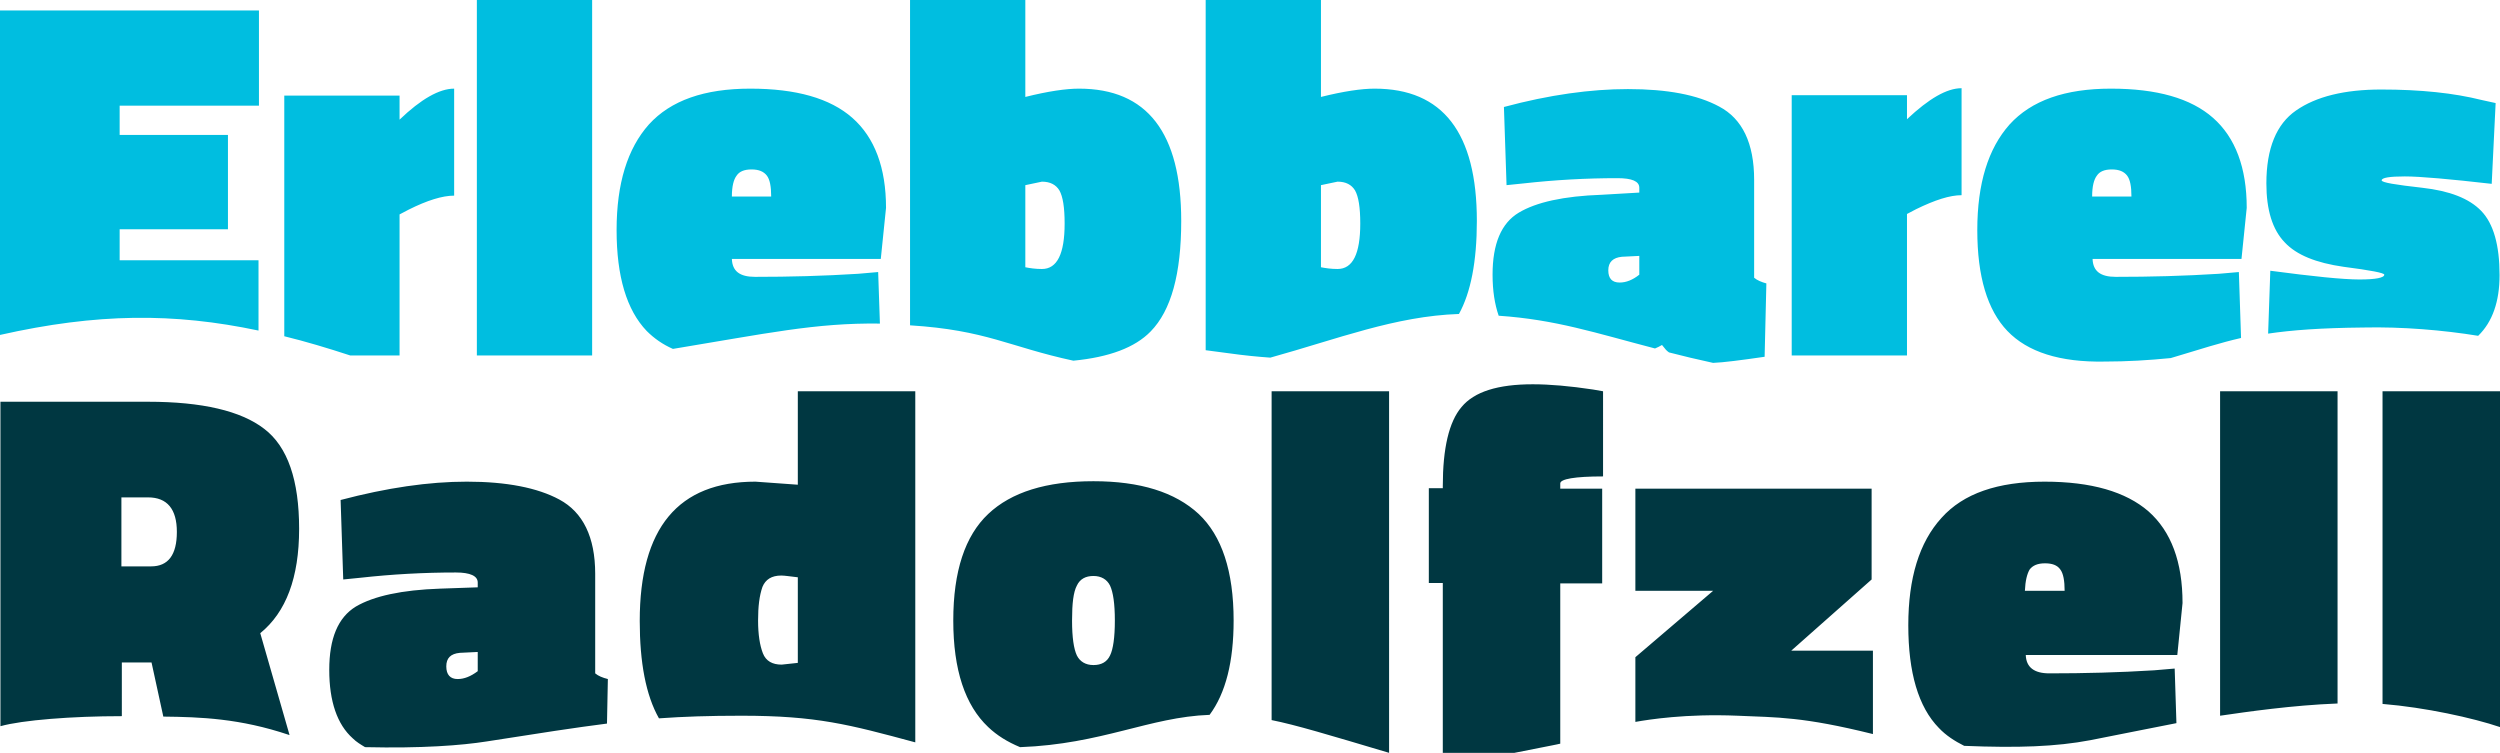
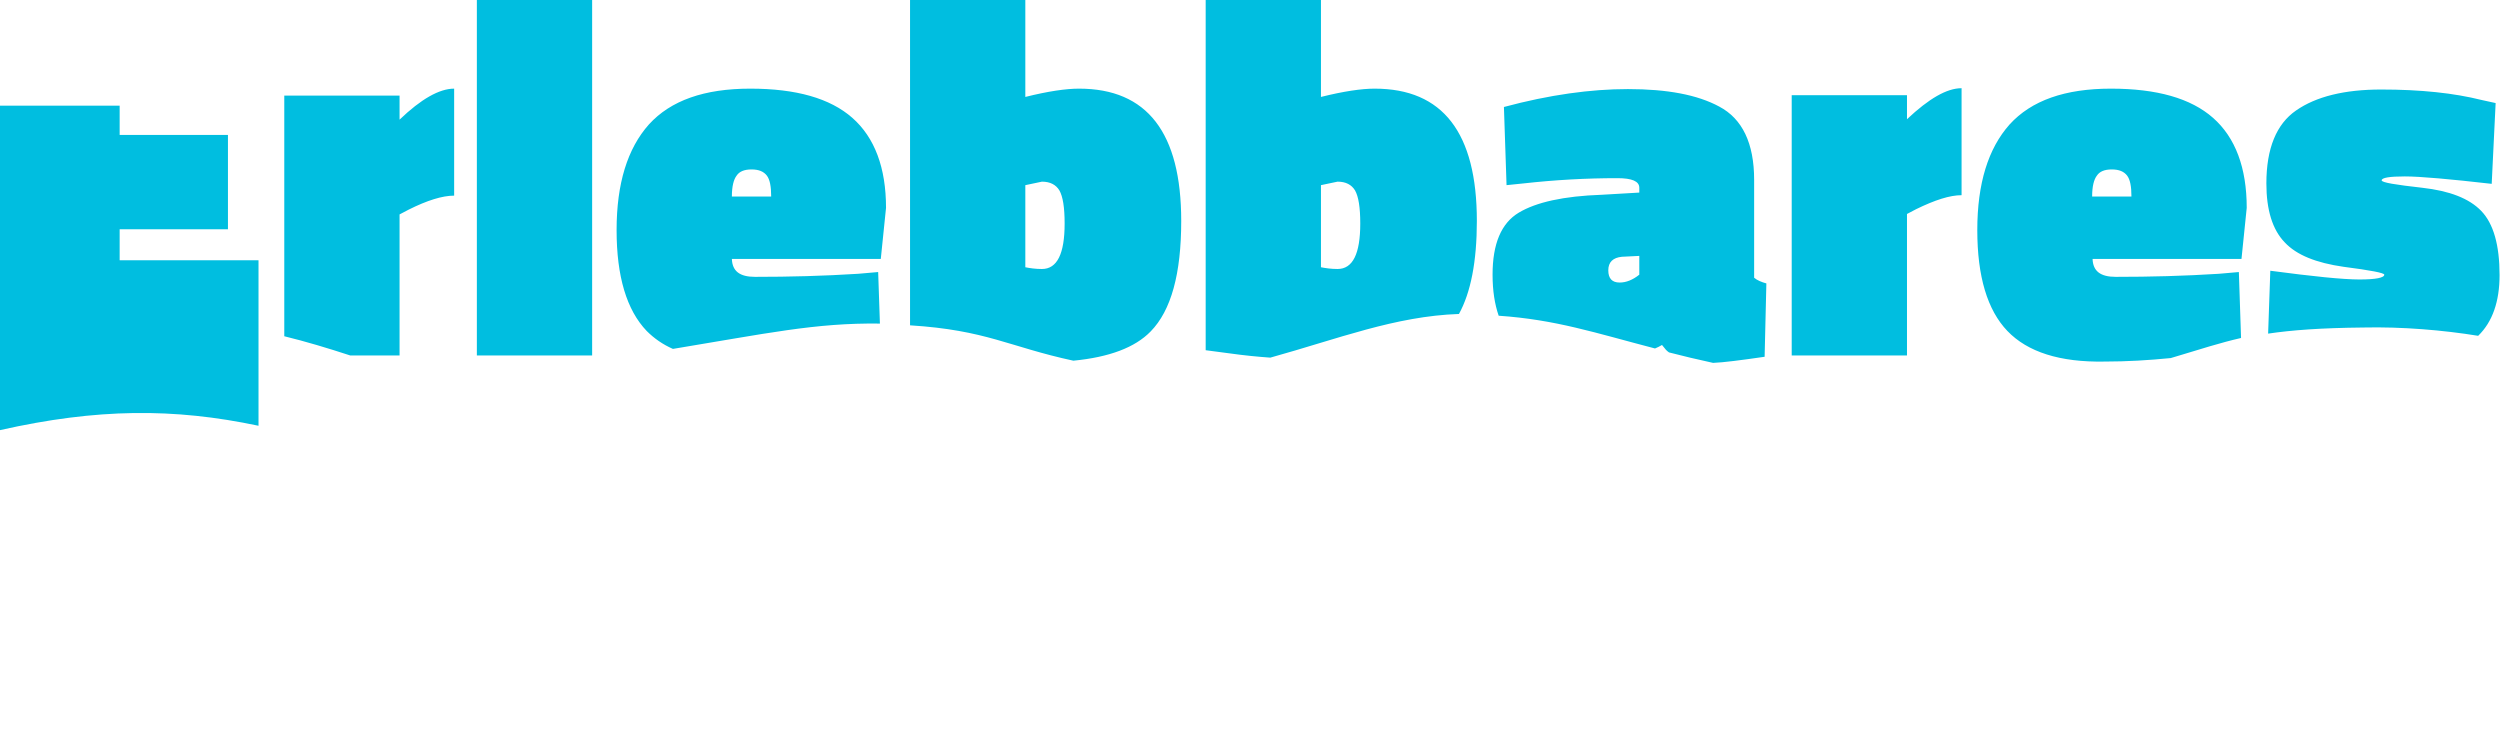
<svg xmlns="http://www.w3.org/2000/svg" viewBox="0 0 572.5 172.4">
-   <path d="M436.7 81.4h-26.4V21.8h26.4v5.5c5-4.7 9.1-7.1 12.5-7.1v24.5c-2.7 0-6.1 1.1-10.4 3.2l-2.1 1.1v32.4zm23-5.6c-4.6-4.8-6.9-12.5-6.9-23.1 0-10.7 2.5-18.7 7.4-24.2 5-5.5 12.7-8.2 23.2-8.2s18.3 2.2 23.4 6.7c5.1 4.5 7.7 11.4 7.7 20.6l-1.2 11.7h-34.1c.1 2.8 1.8 4.1 5.3 4.1 7.9 0 15.7-.2 23.6-.7l4.6-.4.5 15.1c-4.8 1.1-9.1 2.5-15.1 4.3-.3.1-.6.2-1 .3-5 .5-10.1.8-15.1.8-10.3.2-17.7-2.2-22.3-7zM479.1 45h9c0-2.3-.3-3.9-1-4.8-.7-.9-1.8-1.4-3.5-1.4s-2.8.5-3.4 1.4c-.7.9-1.1 2.5-1.1 4.8zm57.6 16.1c6.2.8 9.3 1.4 9.3 1.8 0 .7-1.9 1.1-5.7 1.1-3.8 0-10.6-.7-20.4-2l-.5 14.4c5.4-.8 12-1.3 21.8-1.4 8.9-.2 18.3.6 26.3 1.9 3.3-3.2 4.9-7.9 4.9-13.9 0-6.9-1.4-11.8-4.2-14.7-2.8-2.9-7.3-4.6-13.5-5.3-6.2-.7-9.3-1.2-9.3-1.7 0-.6 1.8-.9 5.3-.9s10.2.6 19.9 1.7l.9-18.5-3.2-.7c-6.4-1.6-14-2.4-23-2.4-8.4 0-14.9 1.6-19.5 4.8-4.5 3.1-6.8 8.7-6.8 16.7 0 6.1 1.4 10.6 4.2 13.5 2.7 2.9 7.2 4.7 13.5 5.6zM80.2 81.4h11.3V49.1l2.1-1.1c4.2-2.1 7.7-3.2 10.4-3.2V20.3c-3.4 0-7.6 2.4-12.5 7.1v-5.5H65.1V77c4.9 1.2 9.9 2.7 15.1 4.4zm-21-5.7V59.6H27.4v-7.1h24.8V30.9H27.4v-6.7h31.9V2.4H0v74.3c22.2-5 39.8-5.1 59.2-1zM135.6 0h-26.4v81.4h26.4V0zm145.8 80.9l-5.3-.7V0h26.4v22.2c5.2-1.3 9.3-1.9 12.3-1.9 15.6 0 23.4 10.1 23.4 30.3 0 9.3-1.4 16.4-4.1 21.3-14.6.5-27.7 5.7-43.2 10-2.8-.2-6-.5-9.5-1zm21.1-19.7c1 .2 2.3.4 3.8.4 3.5 0 5.2-3.5 5.2-10.4 0-3.7-.4-6.2-1.2-7.6-.8-1.3-2.1-2-4-2l-3.8.8v18.8zM148.1 75.8c-4.6-4.8-6.9-12.5-6.9-23.1 0-10.7 2.5-18.7 7.4-24.2 5-5.5 12.7-8.2 23.2-8.2s18.3 2.2 23.4 6.7c5.1 4.5 7.7 11.4 7.7 20.6l-1.2 11.7h-34.1c.1 2.8 1.8 4.1 5.3 4.1 7.9 0 15.7-.2 23.6-.7l4.6-.4.4 11.8c-14.8-.2-26.1 2.3-47.4 5.8-2.3-1-4.3-2.4-6-4.1zM167.6 45h9c0-2.3-.3-3.9-1-4.8-.7-.9-1.8-1.4-3.5-1.4s-2.8.5-3.4 1.4c-.7.9-1.1 2.5-1.1 4.8zm207.8-.9V43c0-1.5-1.7-2.2-5-2.2-7.2 0-14.3.4-21.5 1.2l-3.9.4-.6-17.9c10.4-2.8 19.9-4.1 28.4-4.1 9 0 15.9 1.3 20.9 4 5.3 2.8 8 8.4 8 16.8v22.4c.7.6 1.7 1 2.8 1.3l-.4 16.8c-5.5.8-9.4 1.3-11.8 1.4-3.7-.8-7-1.6-10.1-2.4-.3-.2-.5-.4-.7-.6l-.9-1.1c-.5.3-1.1.6-1.6.8-13.8-3.6-22.7-6.6-35.8-7.5-.9-2.6-1.4-5.7-1.4-9.4 0-7.1 2-11.8 6-14.2 4-2.4 10.3-3.8 19-4.1l8.6-.5zm0 14.5l-4 .2c-2 .2-3.1 1.2-3.1 3.1 0 1.9.9 2.8 2.6 2.8 1.5 0 3-.6 4.5-1.8v-4.3zm-167 15.9V0h26.4v22.2c5.2-1.3 9.3-1.9 12.3-1.9 15.6 0 23.4 10.1 23.4 30.3 0 12.1-2.3 20.5-7 25.3-3.6 3.7-9.5 5.9-17.7 6.7-14.8-3.2-19.9-7-37.4-8.1zm26.4-13.3c1 .2 2.3.4 3.8.4 3.5 0 5.2-3.5 5.2-10.4 0-3.7-.4-6.2-1.2-7.6-.8-1.3-2.1-2-4-2l-3.8.8v18.8z" fill="#00bee0" />
-   <path d="M374.5 150.5l17.8-15.2h-17.8v-23.4h54.1v20.8L410.2 149h18.7v19.1c-16.1-4-21.9-3.8-31-4.2-11.8-.5-20.5.9-23.3 1.4h-.1v-14.8zm160.8-60.9h-26.9v74.3c6.2-.9 16.5-2.4 26.9-2.8V89.6zM444 166.7c-4.7-4.8-7-12.7-7-23.5s2.5-19 7.6-24.6c5-5.6 12.9-8.3 23.6-8.3s18.6 2.3 23.8 6.8c5.2 4.6 7.8 11.6 7.8 21l-1.2 11.9h-34.7c.1 2.8 1.9 4.2 5.4 4.2 8 0 16-.2 24-.7l4.7-.4.4 12.5c-5.2 1-11 2.2-19.7 3.9-7.9 1.5-16.6 1.8-28.9 1.3-2.2-1.1-4.2-2.4-5.8-4.1zm19.7-31.4h9.1c0-2.3-.3-4-1-4.9-.7-1-1.9-1.4-3.5-1.4-1.7 0-2.8.5-3.5 1.4-.6 1-1 2.6-1.1 4.9zm-133.3 37.1h16.4c2.6-.5 5.5-1.1 8.6-1.7.7-.1 1.3-.3 1.9-.4v-36.7h9.6v-21.7h-9.6v-1.2c0-1 3.3-1.6 9.8-1.6V89.6l-2.3-.4c-5.3-.8-9.9-1.2-13.8-1.2-8 0-13.4 1.7-16.3 5.2-2.9 3.4-4.3 9.5-4.3 18.1v.5h-3.2v21.7h3.2v38.9zm242.1-5.9V89.6h-26.9v71.6c9.8.8 20.7 3.2 26.9 5.3zm-463.1-32v-1.1c0-1.5-1.7-2.3-5-2.3-7.3 0-14.6.4-21.8 1.2l-4 .4-.6-18.2c10.6-2.8 20.2-4.2 28.9-4.2 9.1 0 16.2 1.4 21.2 4.1 5.4 2.9 8.2 8.6 8.2 17v22.8c.7.6 1.7 1 2.9 1.3l-.2 10.2c-7.1.9-15.5 2.2-27.6 4.1-5.7.9-14.8 1.6-27.8 1.3-1-.6-2-1.2-2.8-2-3.6-3.2-5.4-8.5-5.4-15.7s2-12 6.1-14.5c4.1-2.4 10.5-3.8 19.3-4.1l8.6-.3zm0 14.8l-4.1.2c-2.1.2-3.1 1.2-3.1 3.1s.9 2.9 2.6 2.9c1.5 0 3-.6 4.6-1.8v-4.4zM.1 166.3V92h33.8c12.4 0 21.3 2.1 26.6 6.2 5.4 4.1 8 11.8 8 22.9 0 11.2-3 19.1-8.9 23.9l6.7 23.3h-.1c-11.3-3.8-20.3-4.1-28.8-4.2l-2.7-12.4h-6.8V164c-11.4 0-22.8.9-27.8 2.3zm27.7-36.6h6.8c3.9 0 5.9-2.6 5.9-7.9 0-5.2-2.2-7.9-6.6-7.9h-6.1v15.8zm290.3 42.7V89.6h-26.9v75.3c5.5 1.1 12.8 3.3 26.9 7.5zm-91.8-5.9c-5.3-5-8-13.1-8-24.4 0-11.3 2.7-19.4 8-24.4s13.3-7.5 24.1-7.5c10.7 0 18.7 2.5 24.1 7.5 5.3 5 8 13.1 8 24.4 0 9.4-1.8 16.6-5.5 21.6-13.8.5-24.6 6.7-43.4 7.4-2.9-1.2-5.3-2.7-7.3-4.6zm19.2-24.4c0 3.9.4 6.5 1.1 8 .7 1.4 2 2.2 3.8 2.2 1.8 0 3.1-.7 3.8-2.2.7-1.4 1.1-4.1 1.1-8 0-3.9-.4-6.5-1.1-8-.7-1.4-2-2.2-3.8-2.2-1.8 0-3.1.7-3.8 2.2-.8 1.5-1.1 4.1-1.1 8zm-94.6 22.4c-3-5.3-4.4-12.8-4.4-22.3 0-21.3 8.8-31.9 26.5-31.9l9.7.7V89.6h26.9V170c-15.2-4.1-22.6-6.1-39.8-6.1-7.5 0-13.3.2-18.9.6zm22.7-22.4c0 3.2.4 5.7 1.1 7.5.7 1.8 2.2 2.6 4.3 2.6l3.7-.4v-19.6c-1.8-.2-3-.4-3.8-.4-2.2 0-3.6.9-4.3 2.6-.7 2-1 4.5-1 7.7z" fill="#003741" />
+   <path d="M436.7 81.4h-26.4V21.8h26.4v5.5c5-4.7 9.1-7.1 12.5-7.1v24.5c-2.7 0-6.1 1.1-10.4 3.2l-2.1 1.1v32.4zm23-5.6c-4.6-4.8-6.9-12.5-6.9-23.1 0-10.7 2.5-18.7 7.4-24.2 5-5.5 12.7-8.2 23.2-8.2s18.3 2.2 23.4 6.7c5.1 4.5 7.7 11.4 7.7 20.6l-1.2 11.7h-34.1c.1 2.8 1.8 4.1 5.3 4.1 7.9 0 15.7-.2 23.6-.7l4.6-.4.5 15.1c-4.8 1.1-9.1 2.5-15.1 4.3-.3.1-.6.2-1 .3-5 .5-10.1.8-15.1.8-10.3.2-17.7-2.2-22.3-7zM479.1 45h9c0-2.3-.3-3.9-1-4.8-.7-.9-1.8-1.4-3.5-1.4s-2.8.5-3.4 1.4c-.7.9-1.1 2.5-1.1 4.8zm57.6 16.1c6.2.8 9.3 1.4 9.3 1.8 0 .7-1.9 1.1-5.7 1.1-3.8 0-10.6-.7-20.4-2l-.5 14.4c5.4-.8 12-1.3 21.8-1.4 8.9-.2 18.3.6 26.3 1.9 3.3-3.2 4.9-7.9 4.9-13.9 0-6.9-1.4-11.8-4.2-14.7-2.8-2.9-7.3-4.6-13.5-5.3-6.2-.7-9.3-1.2-9.3-1.7 0-.6 1.8-.9 5.3-.9s10.2.6 19.9 1.7l.9-18.5-3.2-.7c-6.4-1.6-14-2.4-23-2.4-8.4 0-14.9 1.6-19.5 4.8-4.5 3.1-6.8 8.7-6.8 16.7 0 6.1 1.4 10.6 4.2 13.5 2.7 2.9 7.2 4.7 13.5 5.6zM80.2 81.4h11.3V49.1l2.1-1.1c4.2-2.1 7.7-3.2 10.4-3.2V20.3c-3.4 0-7.6 2.4-12.5 7.1v-5.5H65.1V77c4.9 1.2 9.9 2.7 15.1 4.4zm-21-5.7V59.6H27.4v-7.1h24.8V30.9H27.4v-6.7h31.9H0v74.3c22.2-5 39.8-5.1 59.2-1zM135.6 0h-26.4v81.4h26.4V0zm145.8 80.9l-5.3-.7V0h26.4v22.2c5.2-1.3 9.3-1.9 12.3-1.9 15.6 0 23.4 10.1 23.4 30.3 0 9.3-1.4 16.4-4.1 21.3-14.6.5-27.7 5.7-43.2 10-2.8-.2-6-.5-9.5-1zm21.1-19.7c1 .2 2.3.4 3.8.4 3.5 0 5.2-3.5 5.2-10.4 0-3.7-.4-6.2-1.2-7.6-.8-1.3-2.1-2-4-2l-3.8.8v18.8zM148.1 75.8c-4.6-4.8-6.9-12.5-6.9-23.1 0-10.7 2.5-18.7 7.4-24.2 5-5.5 12.7-8.2 23.2-8.2s18.3 2.2 23.4 6.7c5.1 4.5 7.7 11.4 7.7 20.6l-1.2 11.7h-34.1c.1 2.8 1.8 4.1 5.3 4.1 7.9 0 15.7-.2 23.6-.7l4.6-.4.4 11.8c-14.8-.2-26.1 2.3-47.4 5.8-2.3-1-4.3-2.4-6-4.1zM167.6 45h9c0-2.3-.3-3.9-1-4.8-.7-.9-1.8-1.4-3.5-1.4s-2.8.5-3.4 1.4c-.7.9-1.1 2.5-1.1 4.8zm207.8-.9V43c0-1.5-1.7-2.2-5-2.2-7.2 0-14.3.4-21.5 1.2l-3.9.4-.6-17.9c10.4-2.8 19.9-4.1 28.4-4.1 9 0 15.9 1.3 20.9 4 5.3 2.8 8 8.4 8 16.8v22.4c.7.6 1.7 1 2.8 1.3l-.4 16.8c-5.5.8-9.4 1.3-11.8 1.4-3.7-.8-7-1.6-10.1-2.4-.3-.2-.5-.4-.7-.6l-.9-1.1c-.5.3-1.1.6-1.6.8-13.8-3.6-22.7-6.6-35.8-7.5-.9-2.6-1.4-5.7-1.4-9.4 0-7.1 2-11.8 6-14.2 4-2.4 10.3-3.8 19-4.1l8.6-.5zm0 14.5l-4 .2c-2 .2-3.1 1.2-3.1 3.1 0 1.9.9 2.8 2.6 2.8 1.5 0 3-.6 4.5-1.8v-4.3zm-167 15.9V0h26.4v22.2c5.2-1.3 9.3-1.9 12.3-1.9 15.6 0 23.4 10.1 23.4 30.3 0 12.1-2.3 20.5-7 25.3-3.6 3.7-9.5 5.9-17.7 6.7-14.8-3.2-19.9-7-37.4-8.1zm26.4-13.3c1 .2 2.3.4 3.8.4 3.5 0 5.2-3.5 5.2-10.4 0-3.7-.4-6.2-1.2-7.6-.8-1.3-2.1-2-4-2l-3.8.8v18.8z" fill="#00bee0" />
</svg>